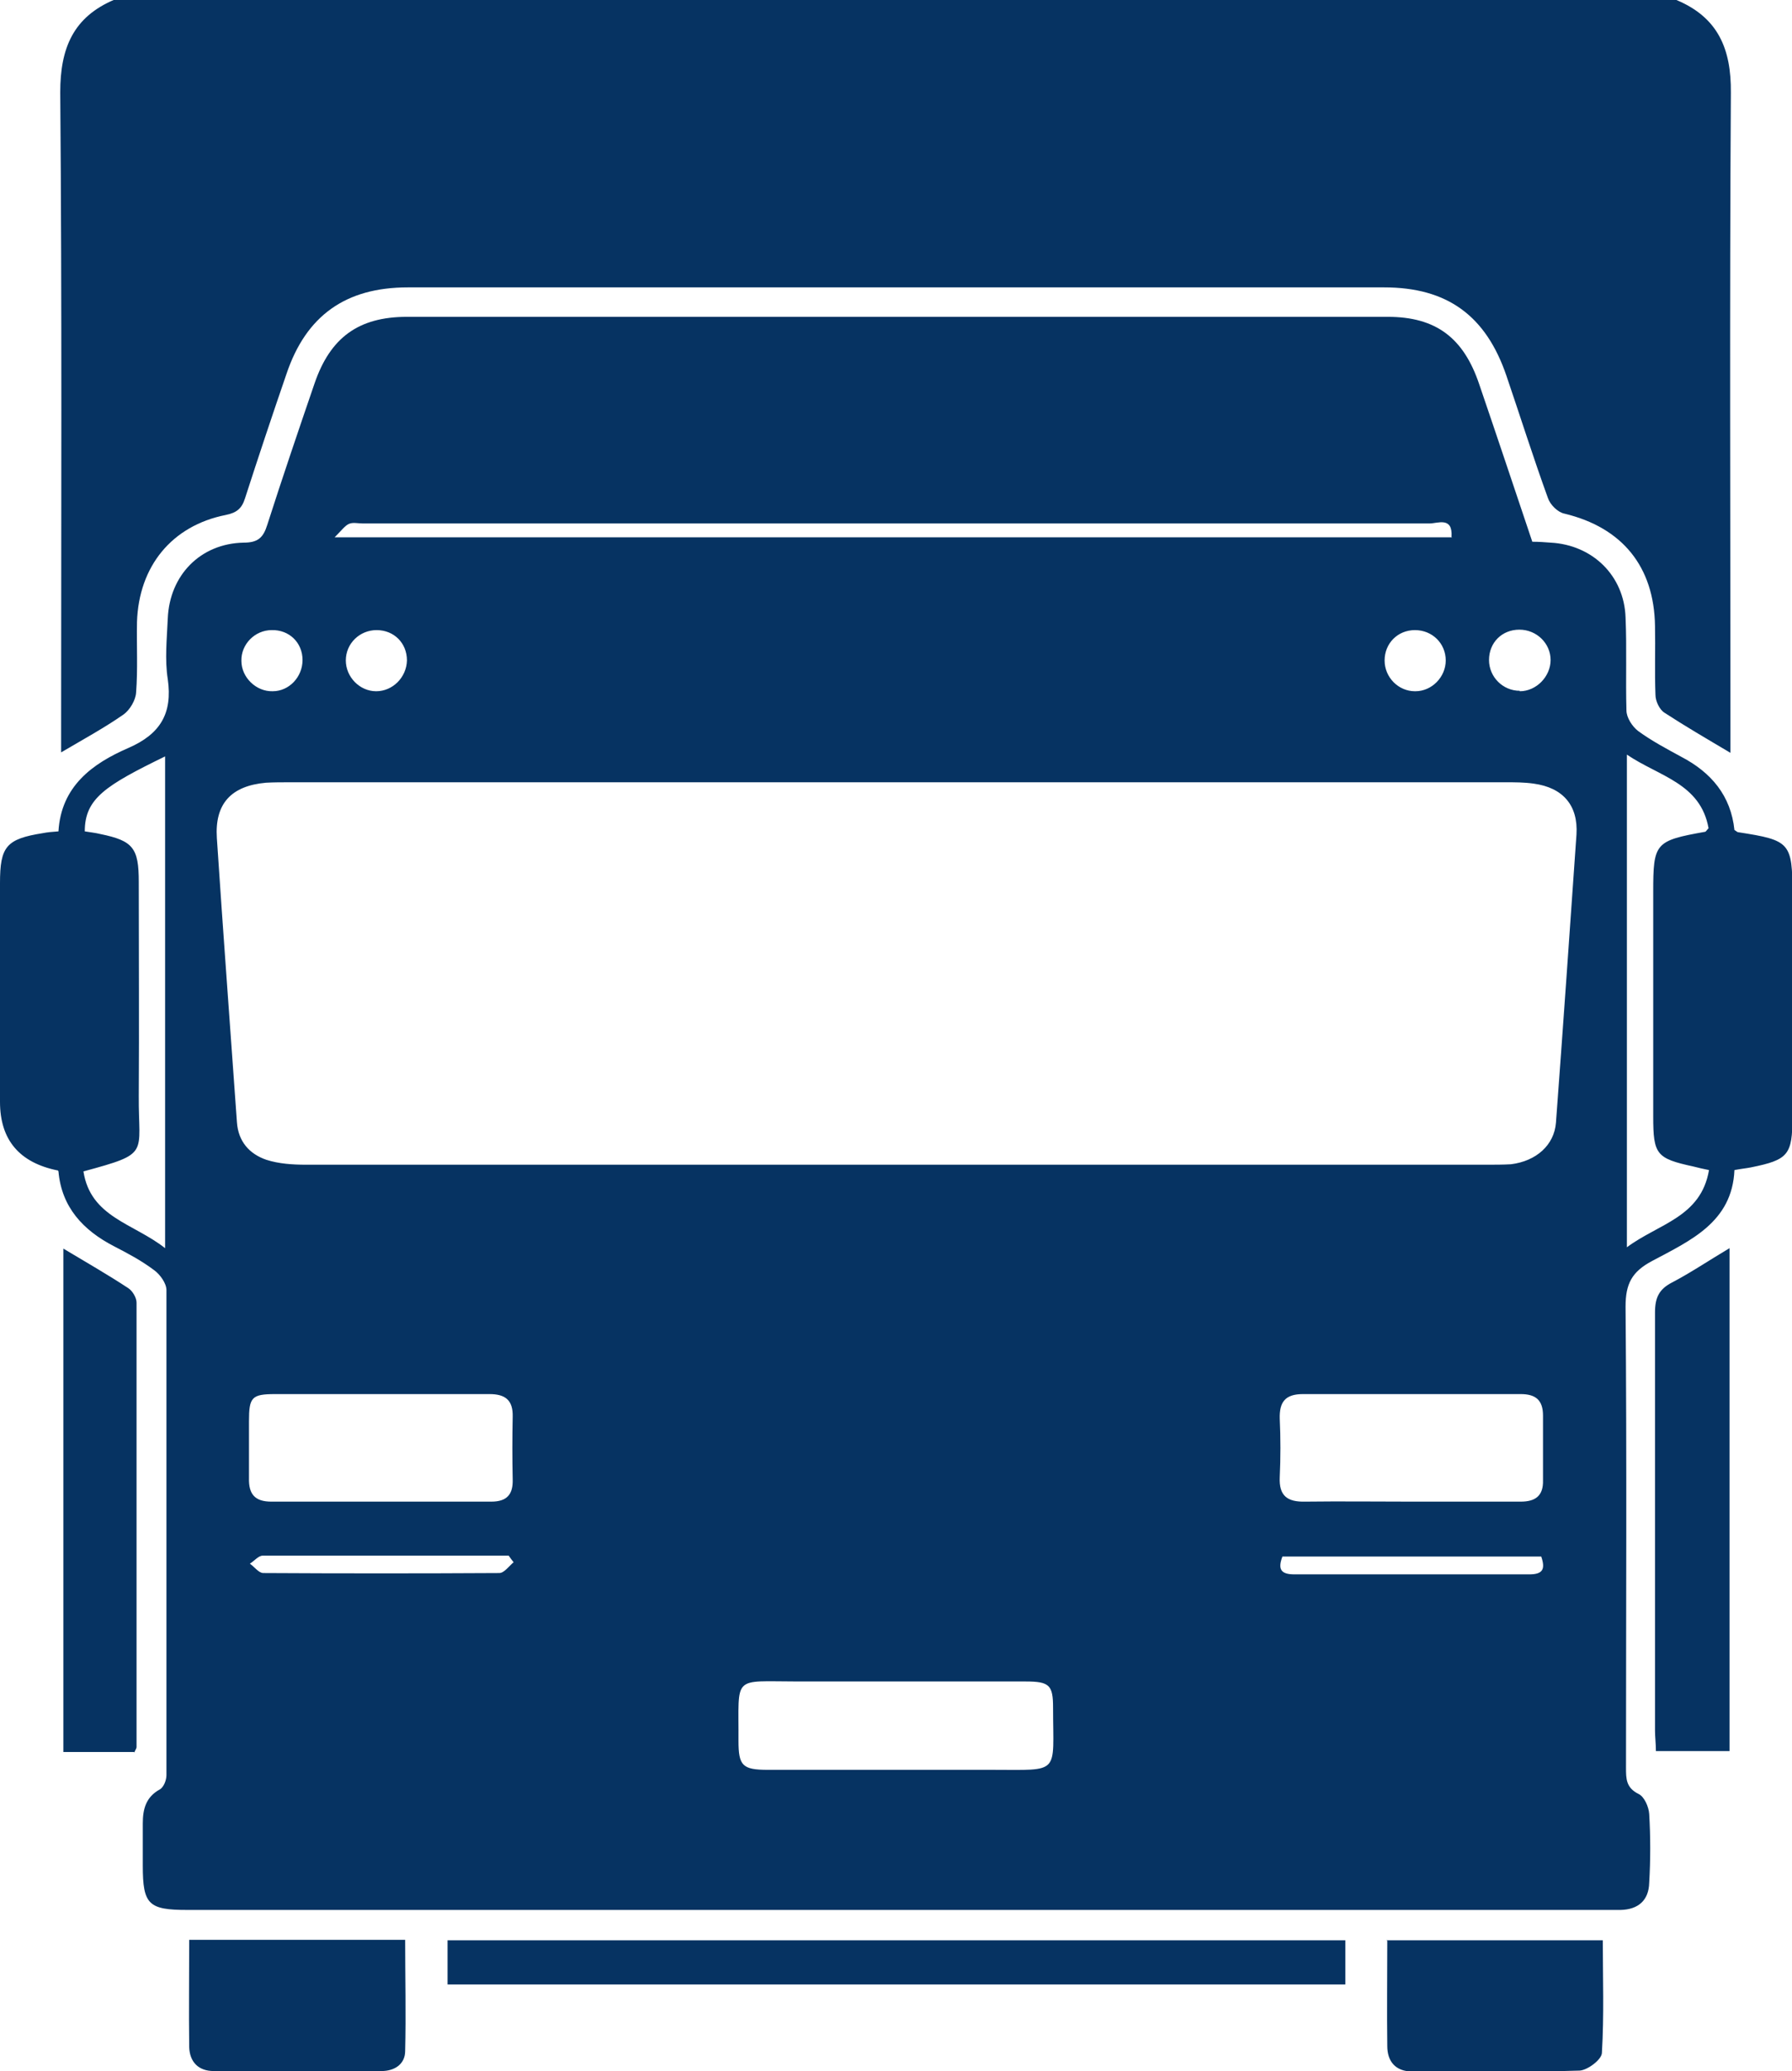
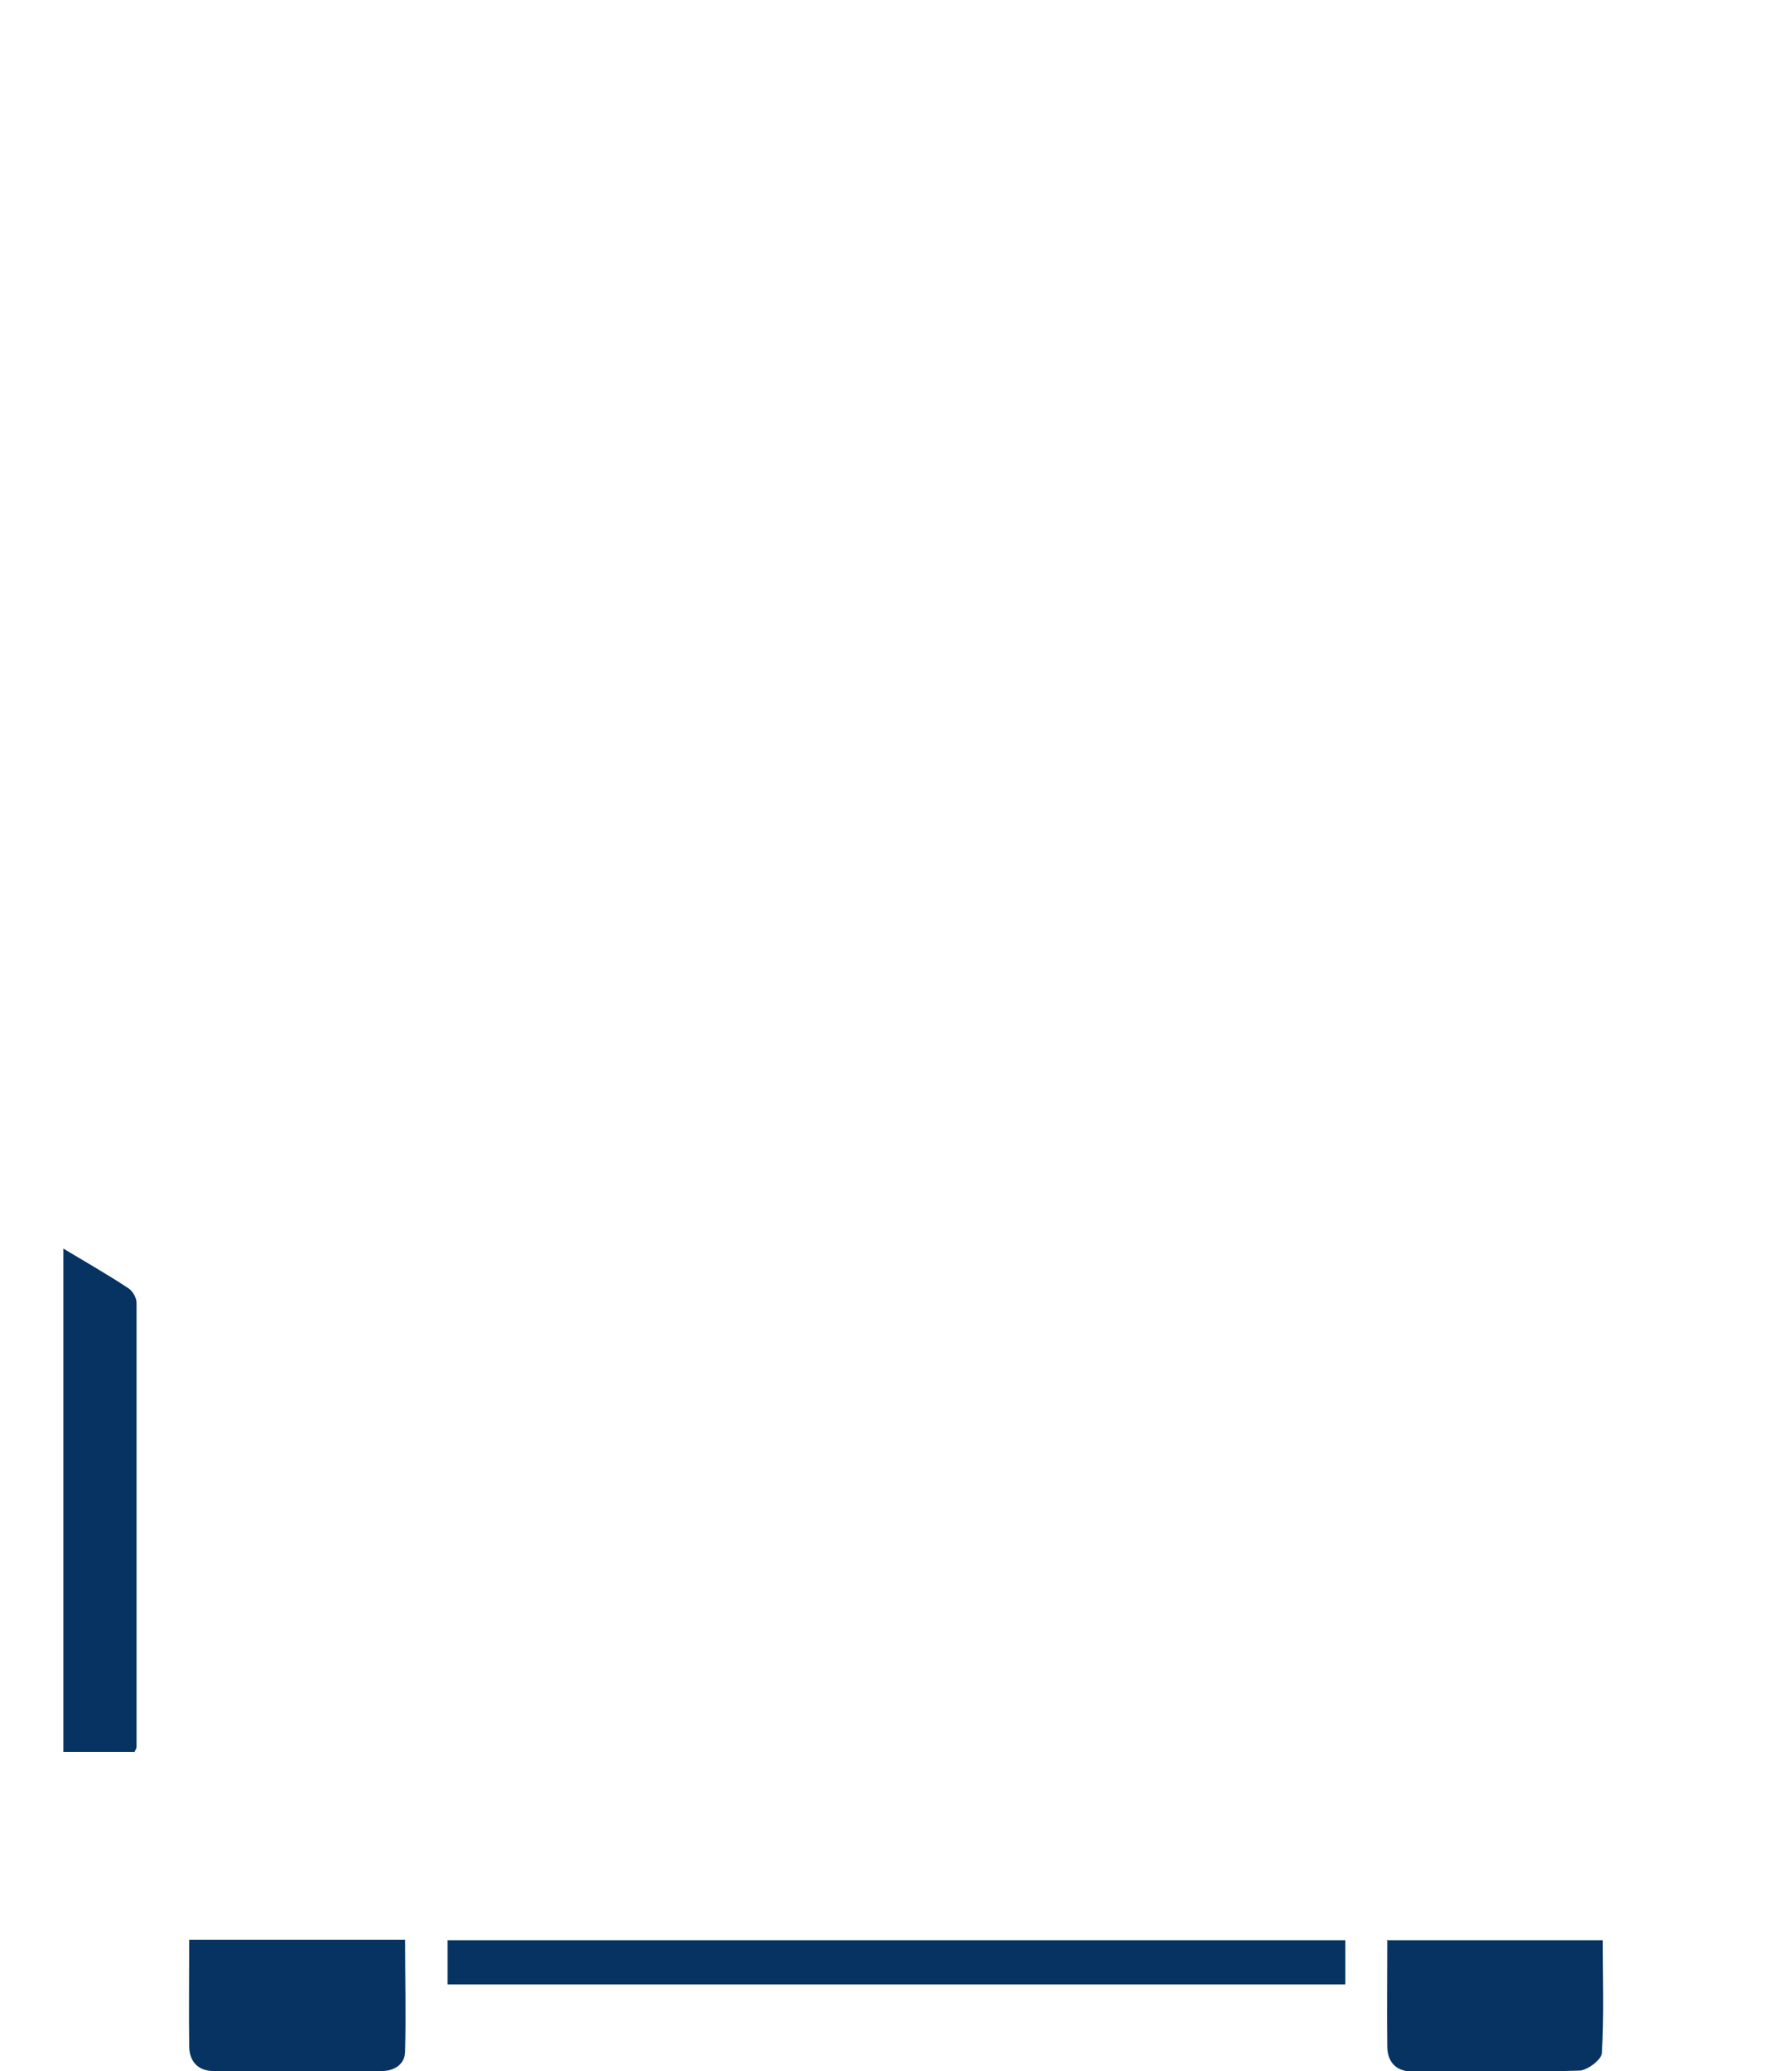
<svg xmlns="http://www.w3.org/2000/svg" id="Layer_2" data-name="Layer 2" viewBox="0 0 40.16 46.41">
  <defs>
    <style>
      .cls-1 {
        fill: #063362;
      }
    </style>
  </defs>
  <g id="Layer_1-2" data-name="Layer 1">
    <g>
-       <path class="cls-1" d="m37.57,0c.93.39,1.23,1.09,1.22,2.08-.03,4.74-.01,9.48-.01,14.22,0,.17,0,.35,0,.57-.54-.32-1.02-.6-1.48-.9-.11-.07-.2-.26-.2-.4-.02-.51,0-1.03-.01-1.54-.02-1.34-.74-2.21-2.03-2.52-.15-.03-.32-.2-.37-.35-.33-.91-.62-1.83-.93-2.74-.46-1.35-1.33-1.98-2.74-1.98-7.29,0-14.59,0-21.88,0-1.39,0-2.28.63-2.72,1.94-.32.93-.63,1.86-.93,2.79-.07.22-.18.32-.43.37-1.21.24-1.95,1.15-1.99,2.4-.01.53.02,1.06-.02,1.58-.01.17-.14.39-.28.49-.43.3-.89.55-1.4.85v-.57c0-4.74.02-9.48-.02-14.22,0-.99.29-1.69,1.22-2.08h34.99Z" />
-       <path class="cls-1" d="m1.3,26.23Q0,25.97,0,24.69C0,23.06,0,21.43,0,19.79c0-.82.14-.99.96-1.12.1-.02.21-.03.35-.04.06-1.01.76-1.52,1.57-1.87.71-.31.99-.77.88-1.54-.07-.44-.02-.9,0-1.36.04-.97.73-1.68,1.7-1.7.32,0,.44-.11.53-.4.34-1.06.7-2.12,1.06-3.17.35-1.02.98-1.49,2.07-1.49,7.33,0,14.65,0,21.98,0,1.08,0,1.7.47,2.05,1.51.4,1.17.79,2.34,1.19,3.53.15,0,.28.01.41.02.94.05,1.65.74,1.68,1.68.03.69,0,1.39.02,2.08,0,.16.13.36.26.46.3.22.64.4.97.58.67.35,1.11.87,1.19,1.64.04.02.06.05.09.05,1.16.18,1.21.23,1.21,1.39,0,1.66,0,3.32,0,4.98,0,.86-.09.97-.93,1.14-.1.02-.21.03-.37.06-.05,1.17-.99,1.58-1.85,2.04-.45.24-.59.51-.59,1.02.03,3.44.01,6.89.01,10.33,0,.25,0,.45.28.59.13.06.23.29.24.45.03.51.03,1.03,0,1.54-.01.4-.25.6-.64.61-.12,0-.24,0-.36,0-10.59,0-21.18,0-31.76,0-.87,0-1-.12-1-.99,0-.32,0-.63,0-.95,0-.32.07-.59.38-.76.09-.05.15-.21.15-.32,0-3.62,0-7.25,0-10.87,0-.15-.14-.35-.28-.45-.28-.21-.58-.37-.89-.53-.7-.36-1.18-.88-1.25-1.68Zm18.79-8.7c-4.53,0-9.06,0-13.59,0-.18,0-.36,0-.54.01-.78.07-1.15.47-1.1,1.24.14,2.12.3,4.25.45,6.37.03.43.28.71.66.84.28.09.59.11.89.11,8.82,0,17.64,0,26.46,0,.18,0,.36,0,.54-.01.57-.07.97-.43,1.01-.93.16-2.15.31-4.31.46-6.46.04-.65-.3-1.05-.96-1.14-.21-.03-.42-.03-.63-.03-4.55,0-9.09,0-13.64,0Zm.01,20.15c-.74,0-1.48,0-2.22,0-1.49,0-1.32-.16-1.33,1.33,0,.56.09.65.66.65,1.67,0,3.35,0,5.02,0,1.55,0,1.37.12,1.37-1.39,0-.51-.08-.59-.62-.59-.96,0-1.93,0-2.89,0Zm-11.53-6.44c-.8,0-1.6,0-2.4,0-.53,0-.59.07-.59.61,0,.42,0,.84,0,1.27-.01.36.13.53.5.53,1.64,0,3.29,0,4.93,0,.35,0,.49-.16.48-.5-.01-.47-.01-.93,0-1.4.01-.37-.16-.51-.52-.51-.8,0-1.6,0-2.4,0Zm23.07,2.41c.81,0,1.63,0,2.44,0,.33,0,.51-.13.5-.48,0-.48,0-.96,0-1.45,0-.35-.17-.48-.5-.48-1.63,0-3.26,0-4.88,0-.4,0-.53.18-.52.55.02.44.02.87,0,1.31-.02.42.17.56.57.55.8-.01,1.6,0,2.4,0Zm6.66-7.43c-.14-.03-.24-.05-.35-.08-.83-.18-.9-.27-.9-1.12,0-1.68,0-3.35,0-5.03,0-1.1.04-1.15,1.16-1.35.02,0,.04-.04.08-.08-.18-1.01-1.11-1.16-1.83-1.65v11.04c.71-.53,1.66-.67,1.84-1.73Zm-34.6,1.74v-11.01c-1.33.65-1.8.94-1.8,1.68.11.02.23.03.35.06.73.15.86.31.86,1.07,0,1.6.01,3.2,0,4.8-.01,1.32.27,1.28-1.24,1.69.16,1.03,1.12,1.16,1.83,1.72Zm28.83-15.93c.03-.46-.31-.3-.49-.3-7.97,0-15.94,0-23.91,0-.11,0-.22-.03-.31.01-.09.04-.16.14-.32.3h25.04Zm-21.01,22.99c-.04-.05-.08-.1-.12-.16-1.84,0-3.68,0-5.51,0-.1,0-.19.12-.29.18.1.07.2.21.3.21,1.76.01,3.53.01,5.29,0,.11,0,.22-.16.33-.25Zm23.01-.14h-5.79c-.11.29-.03.4.27.4,1.75,0,3.5,0,5.26,0,.3,0,.37-.11.27-.4ZM8.44,14.12c-.38,0-.69.3-.69.68,0,.37.31.69.68.69.37,0,.68-.31.69-.69,0-.39-.29-.68-.68-.68Zm-2.35,0c-.38,0-.69.32-.68.69,0,.37.33.69.7.68.37,0,.67-.32.67-.7,0-.39-.3-.68-.69-.67Zm25.63,1.37c.37,0,.68-.32.68-.69,0-.38-.3-.68-.69-.68-.39,0-.68.3-.68.68,0,.38.31.69.68.69Zm2.34,0c.37,0,.69-.33.69-.7,0-.37-.31-.68-.7-.68-.39,0-.68.29-.68.68,0,.38.31.69.69.69Z" />
      <path class="cls-1" d="m30.15,43.48v.99H10.03v-.99h20.12Z" />
      <path class="cls-1" d="m3,39.26h-1.58v-11.28c.5.3.99.58,1.46.89.09.06.18.21.18.32,0,3.32,0,6.64,0,9.96,0,.03-.02.05-.05.12Z" />
-       <path class="cls-1" d="m38.76,27.97v11.27h-1.65c0-.17-.02-.31-.02-.46,0-3.12,0-6.24,0-9.37,0-.33.09-.52.38-.67.42-.22.82-.49,1.29-.77Z" />
      <path class="cls-1" d="m4.23,43.47h4.85c0,.84.02,1.67,0,2.49,0,.29-.23.45-.53.45-1.25,0-2.5,0-3.76,0-.34,0-.54-.2-.55-.54-.01-.78,0-1.57,0-2.4Z" />
      <path class="cls-1" d="m31.07,43.48h4.85c0,.84.03,1.68-.02,2.52,0,.15-.32.39-.5.4-1.25.04-2.5.02-3.75.02-.37,0-.56-.22-.56-.57-.01-.77,0-1.54,0-2.36Z" />
    </g>
  </g>
</svg>